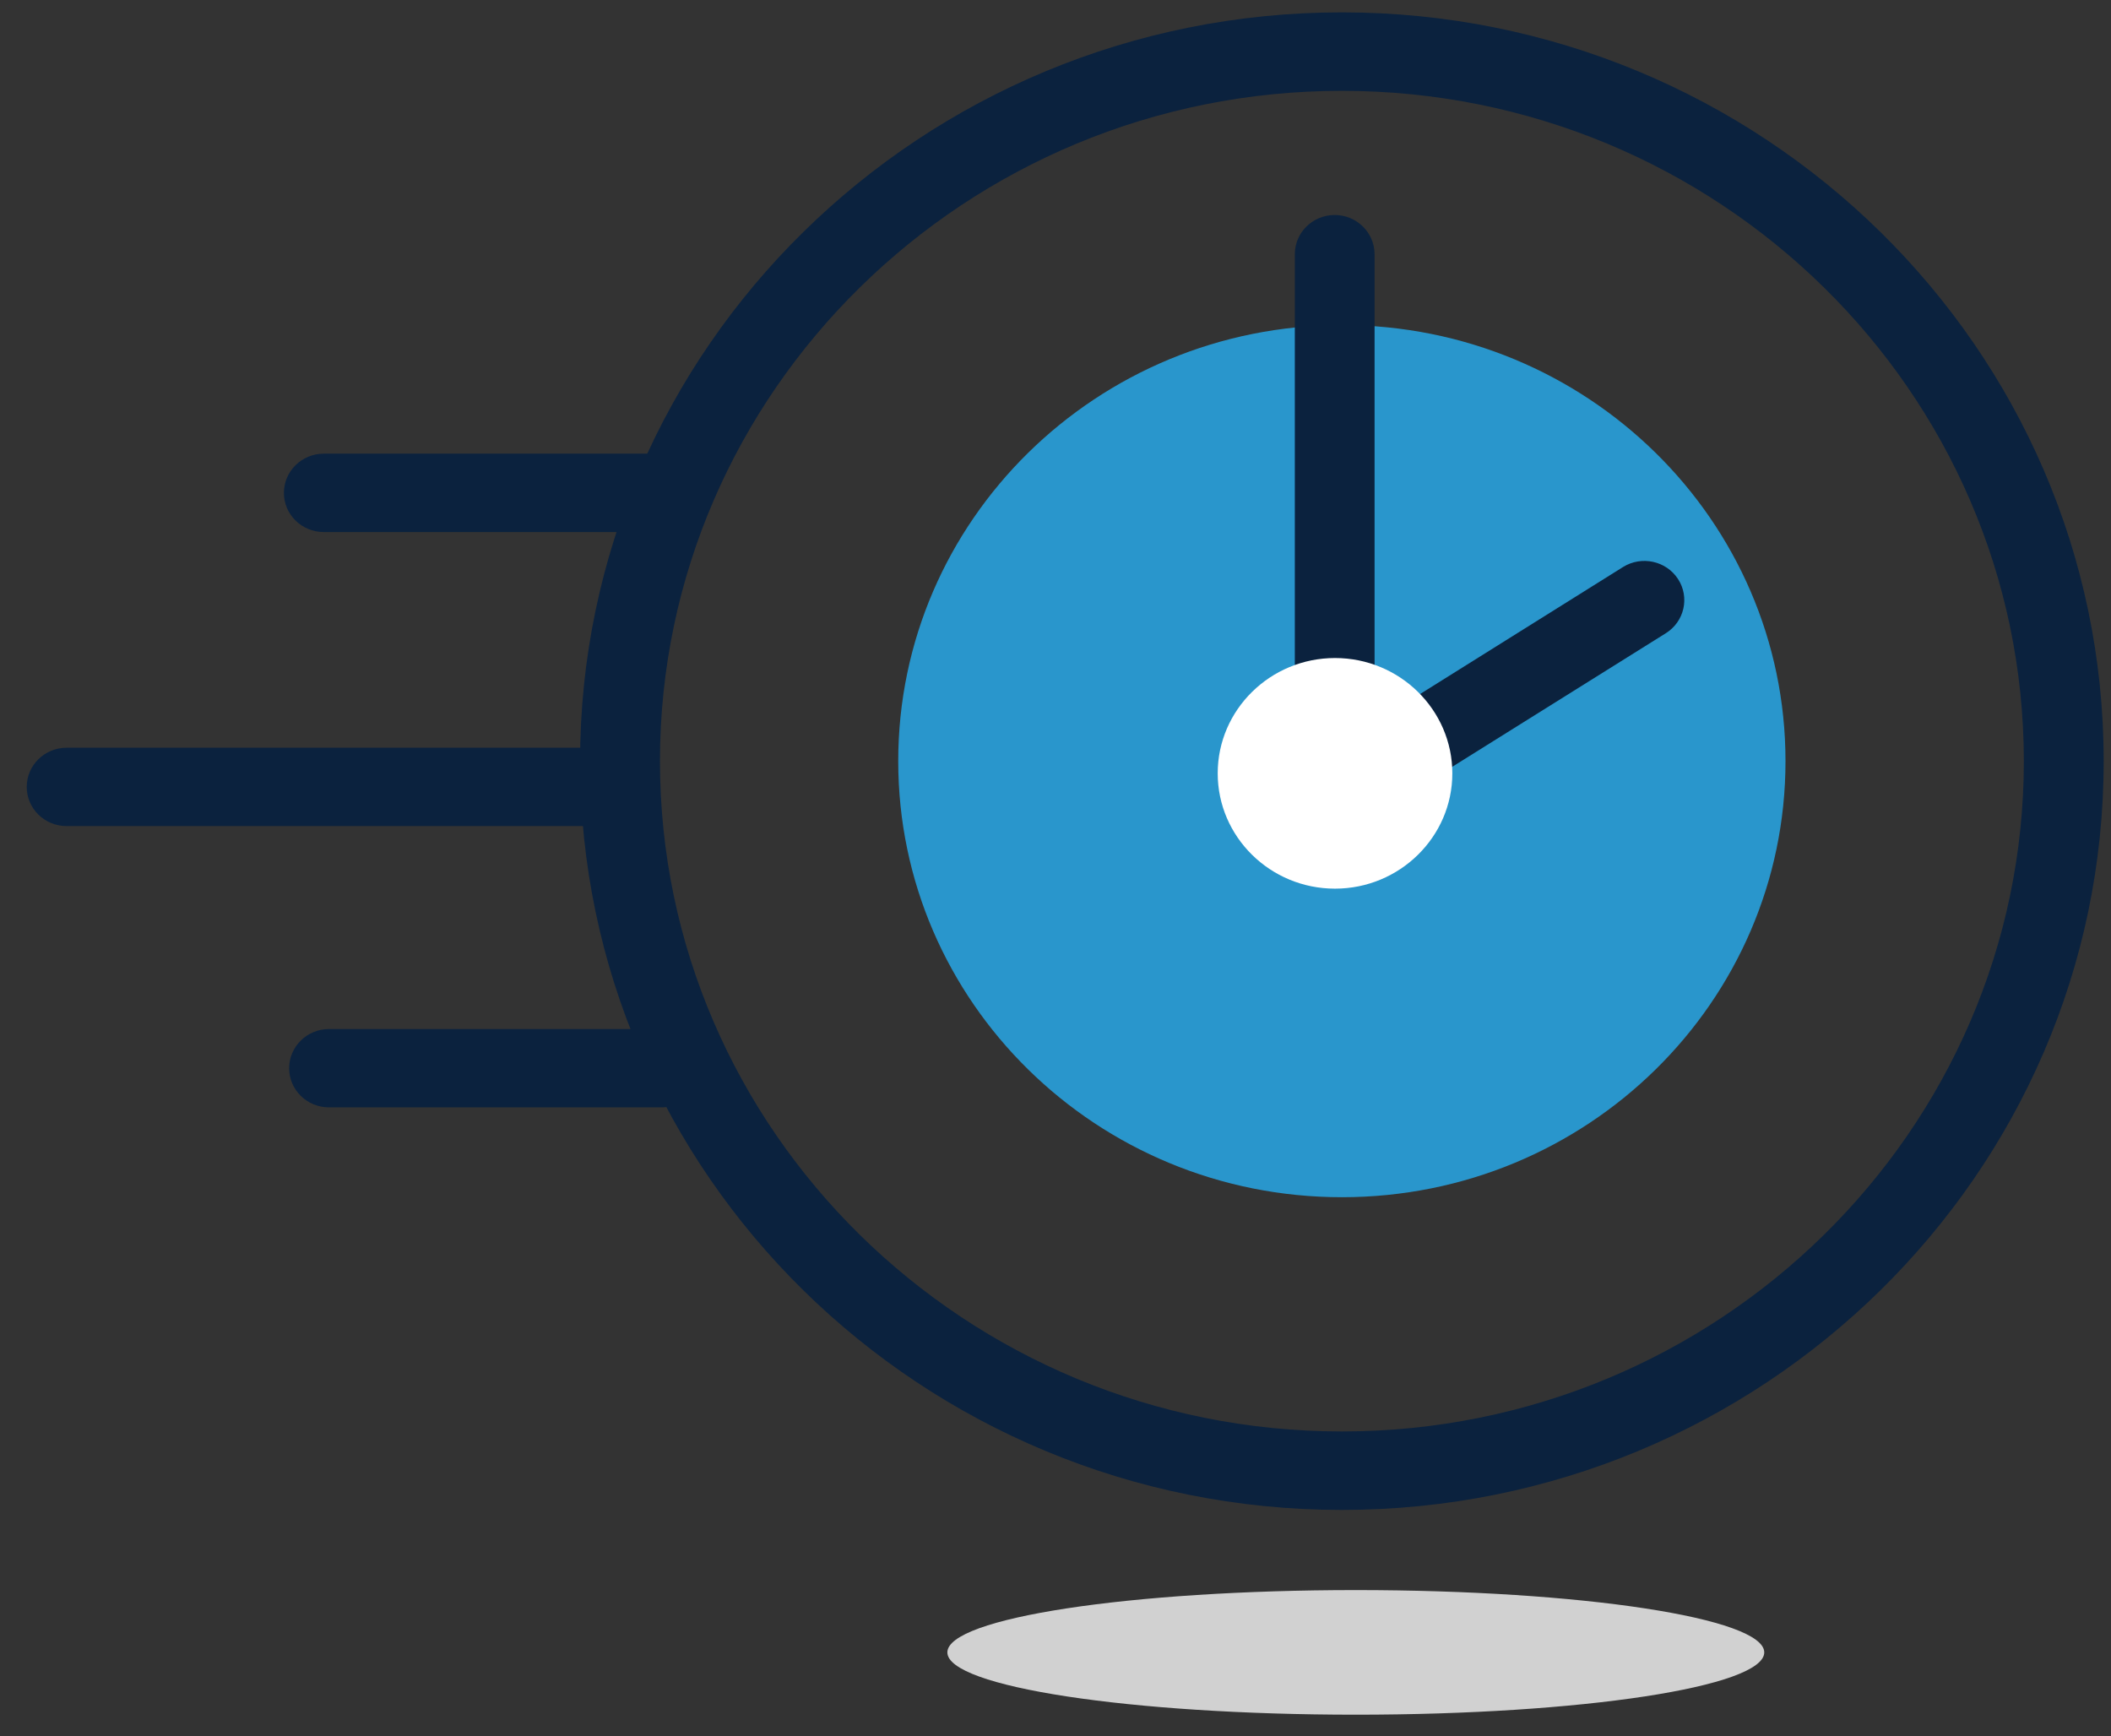
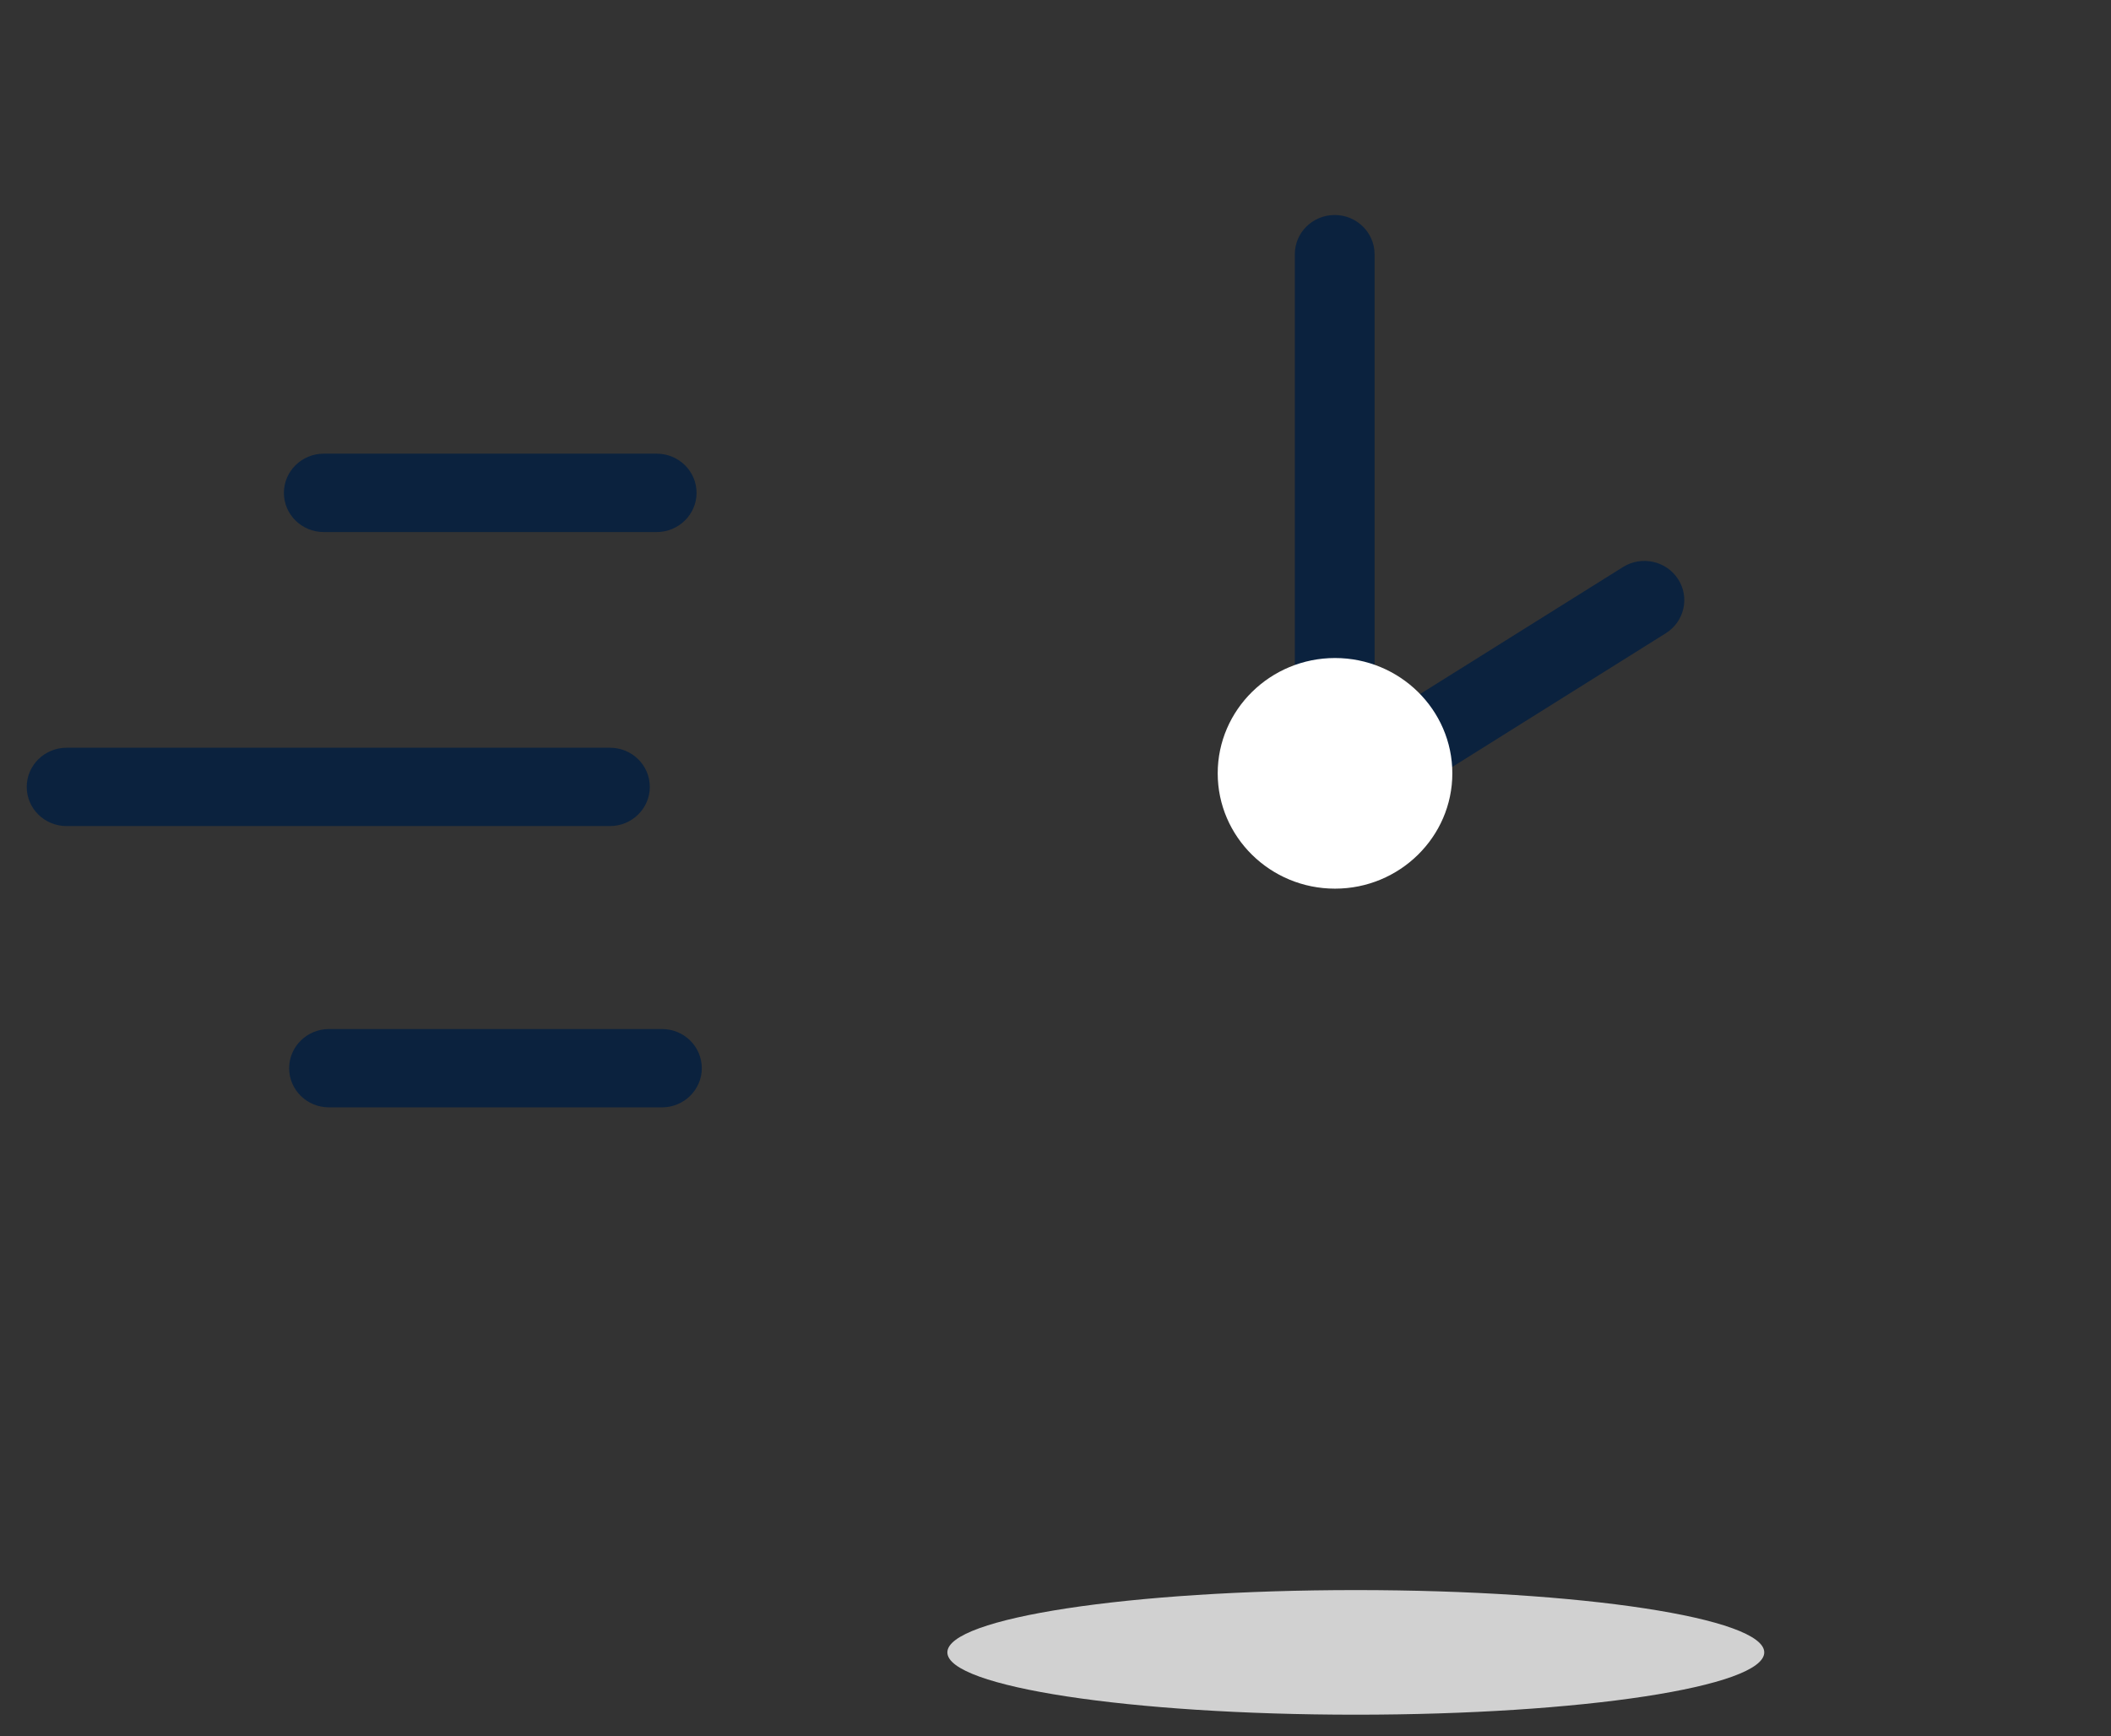
<svg xmlns="http://www.w3.org/2000/svg" width="62" height="51" viewBox="0 0 62 51" fill="none">
  <rect x="0" y="0" width="62" height="51" fill="#333333" stroke="none" />
  <g clip-path="url(#clip0_1701_335)">
    <path d="M39.82 50.363C46.445 50.363 51.816 49.544 51.816 48.533C51.816 47.523 46.445 46.703 39.82 46.703C33.195 46.703 27.824 47.523 27.824 48.533C27.824 49.544 33.195 50.363 39.82 50.363Z" fill="#D1D1D1" />
-     <path d="M39.411 35.164C46.607 35.164 52.44 29.43 52.44 22.356C52.44 15.282 46.607 9.548 39.411 9.548C32.215 9.548 26.381 15.282 26.381 22.356C26.381 29.43 32.215 35.164 39.411 35.164Z" fill="#2996CC" />
-     <path d="M39.411 44.349C27.072 44.349 17.037 34.485 17.037 22.356C17.037 10.227 27.072 0.363 39.411 0.363C51.75 0.363 61.785 10.227 61.785 22.356C61.785 34.485 51.75 44.349 39.411 44.349ZM39.411 2.668C28.367 2.668 19.383 11.5 19.383 22.356C19.383 33.212 28.367 42.044 39.411 42.044C50.455 42.044 59.44 33.212 59.44 22.356C59.44 11.5 50.455 2.668 39.411 2.668Z" fill="#0B223E" />
-     <path d="M38.029 25.422V7.466C38.029 6.828 38.555 6.315 39.2 6.315C39.845 6.315 40.371 6.832 40.371 7.466V21.221L47.667 16.655C48.213 16.314 48.937 16.472 49.285 17.009C49.632 17.546 49.471 18.257 48.925 18.599L38.021 25.418L38.029 25.422Z" fill="#0B223E" />
+     <path d="M38.029 25.422V7.466C38.029 6.828 38.555 6.315 39.2 6.315C39.845 6.315 40.371 6.832 40.371 7.466V21.221L47.667 16.655C48.213 16.314 48.937 16.472 49.285 17.009C49.632 17.546 49.471 18.257 48.925 18.599L38.029 25.422Z" fill="#0B223E" />
    <path d="M39.209 24.95C40.465 24.95 41.484 23.949 41.484 22.714C41.484 21.479 40.465 20.477 39.209 20.477C37.952 20.477 36.934 21.479 36.934 22.714C36.934 23.949 37.952 24.95 39.209 24.95Z" fill="white" />
    <path d="M39.209 26.101C37.307 26.101 35.764 24.58 35.764 22.714C35.764 20.847 37.311 19.327 39.209 19.327C41.108 19.327 42.655 20.847 42.655 22.714C42.655 24.58 41.108 26.101 39.209 26.101ZM39.209 21.628C38.601 21.628 38.105 22.116 38.105 22.714C38.105 23.311 38.601 23.799 39.209 23.799C39.817 23.799 40.314 23.311 40.314 22.714C40.314 22.116 39.817 21.628 39.209 21.628Z" fill="white" />
    <path d="M19.287 15.627H9.508C8.859 15.627 8.338 15.11 8.338 14.476C8.338 13.842 8.863 13.325 9.508 13.325H19.287C19.936 13.325 20.458 13.842 20.458 14.476C20.458 15.11 19.932 15.627 19.287 15.627Z" fill="#0B223E" />
    <path d="M17.914 24.263H1.956C1.306 24.263 0.785 23.747 0.785 23.112C0.785 22.478 1.31 21.962 1.956 21.962H17.914C18.564 21.962 19.085 22.478 19.085 23.112C19.085 23.747 18.559 24.263 17.914 24.263Z" fill="#0B223E" />
    <path d="M19.441 32.525H9.663C9.013 32.525 8.492 32.009 8.492 31.374C8.492 30.74 9.018 30.224 9.663 30.224H19.441C20.091 30.224 20.612 30.74 20.612 31.374C20.612 32.009 20.087 32.525 19.441 32.525Z" fill="#0B223E" />
  </g>
  <defs>
    <clipPath id="clip0_1701_335">
      <rect width="61" height="50" fill="white" transform="translate(0.785 0.363)" />
    </clipPath>
  </defs>
</svg>